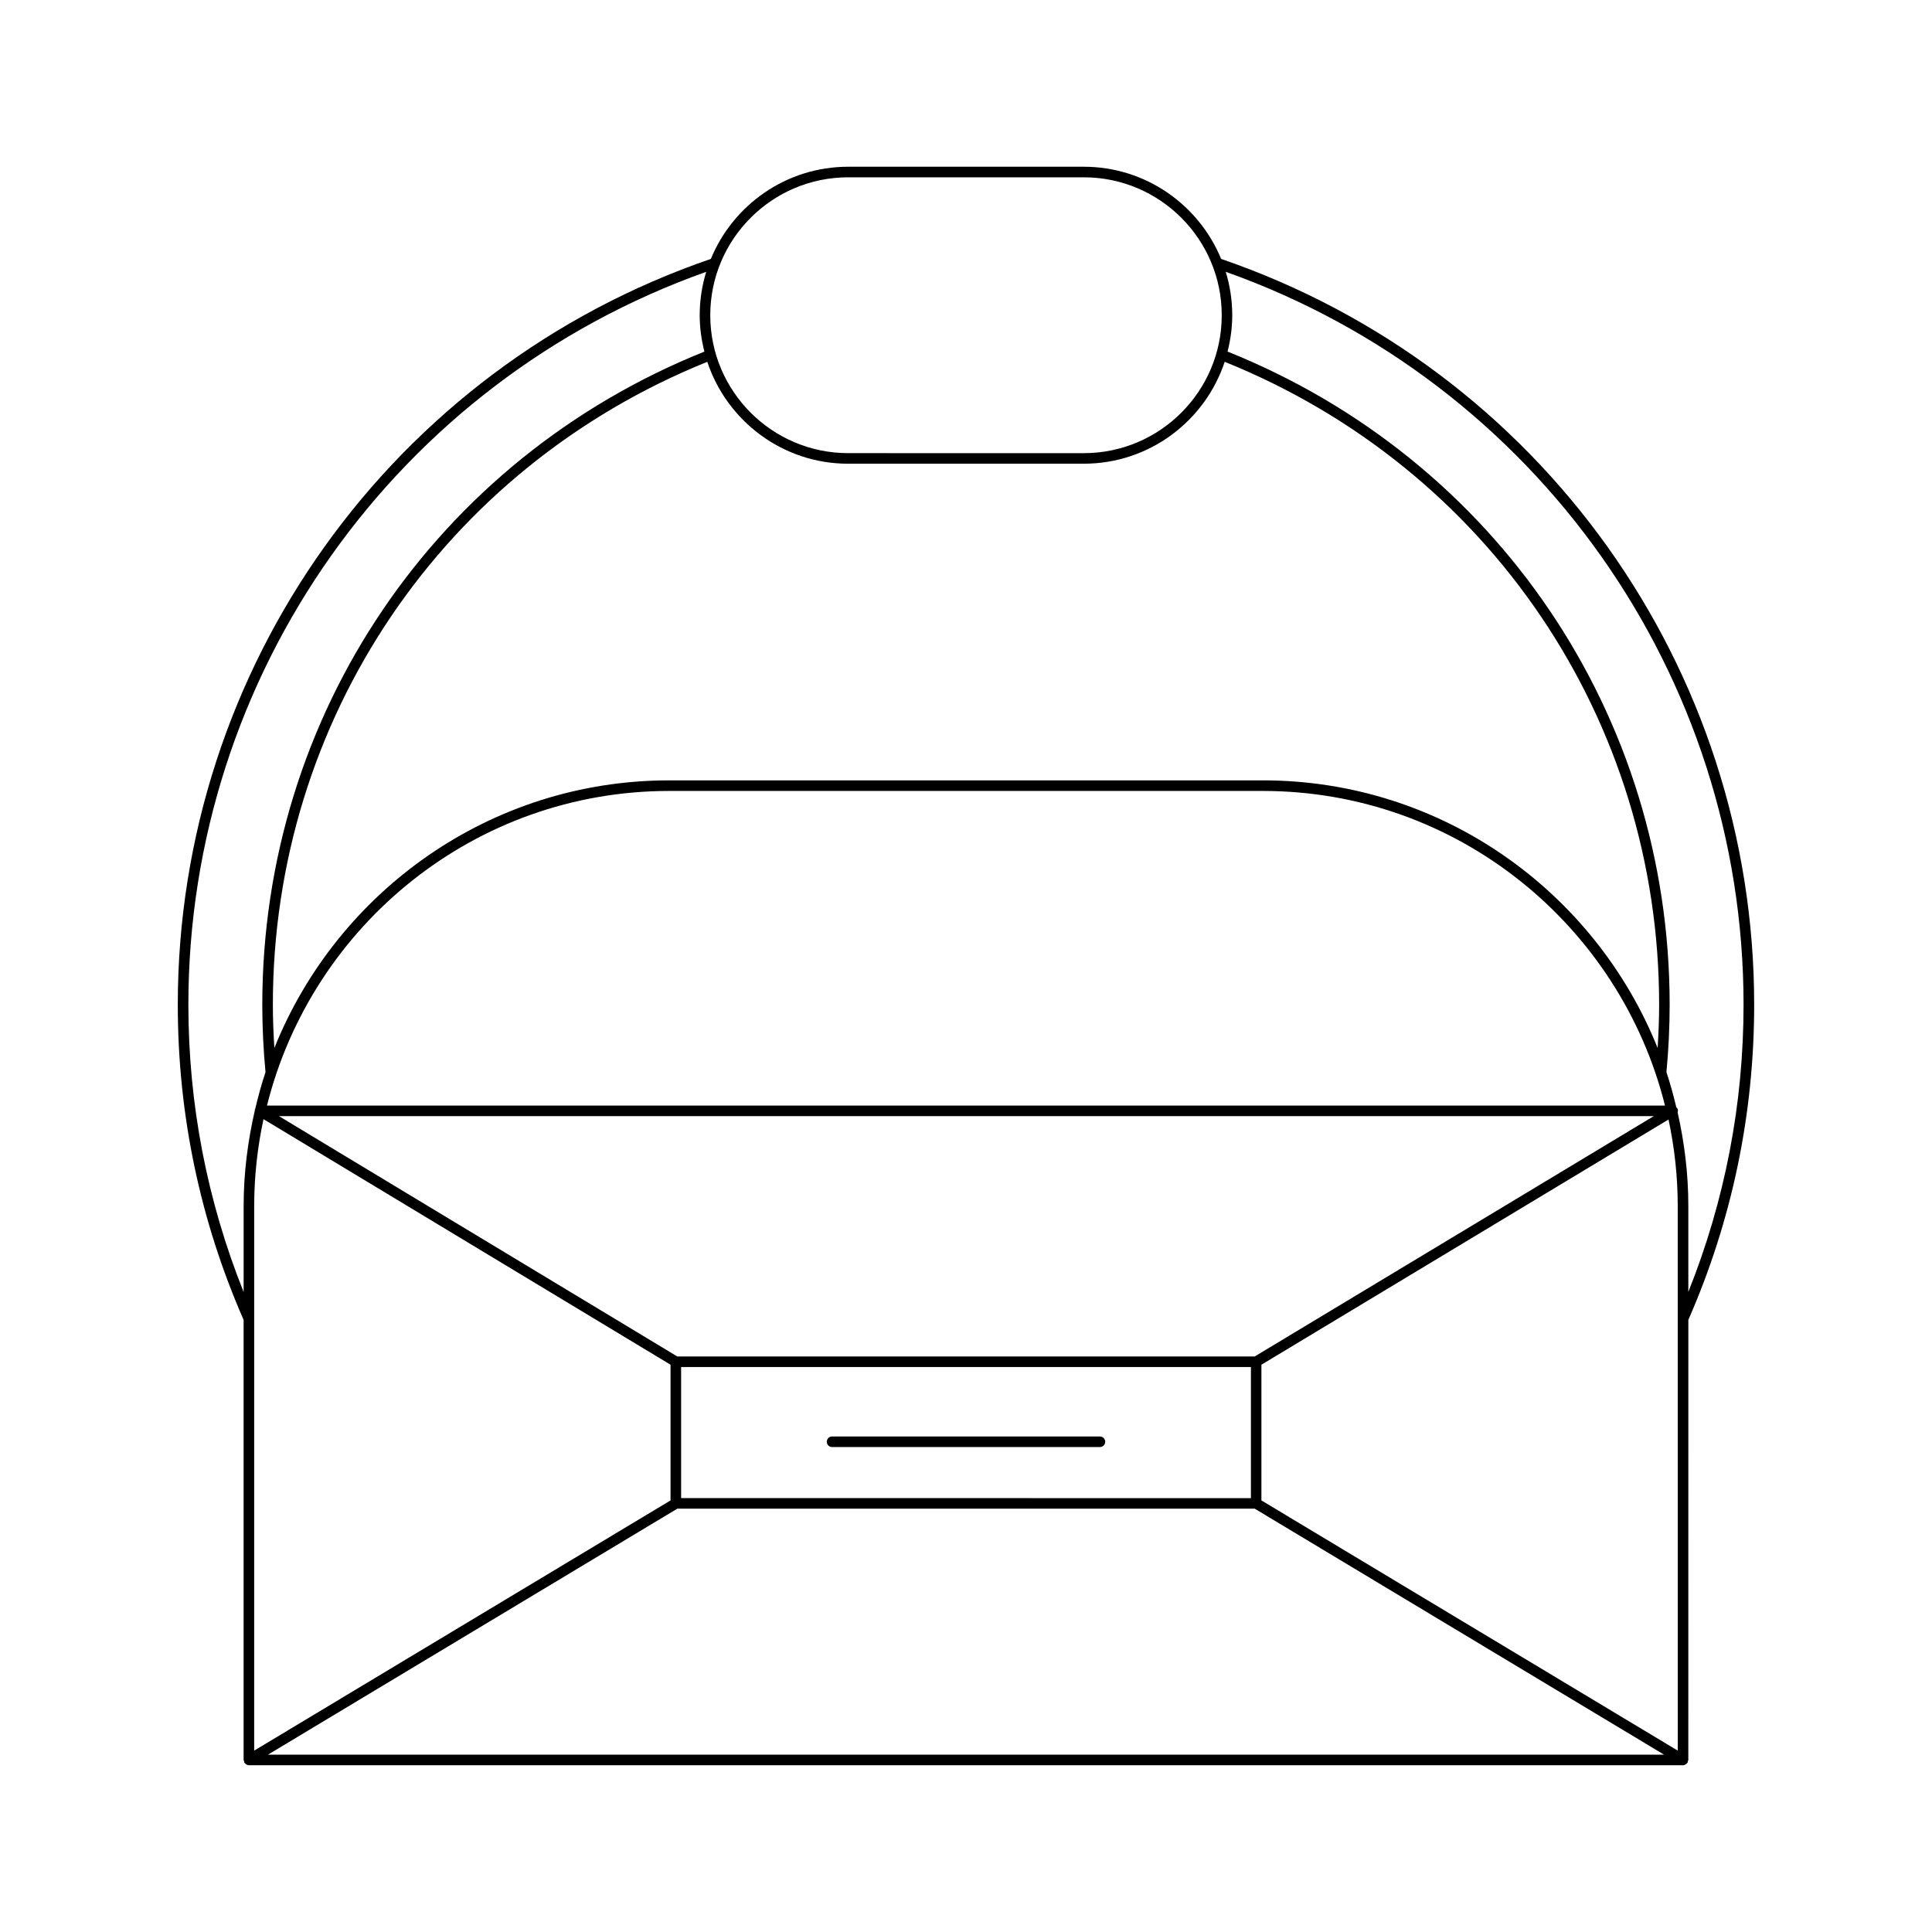
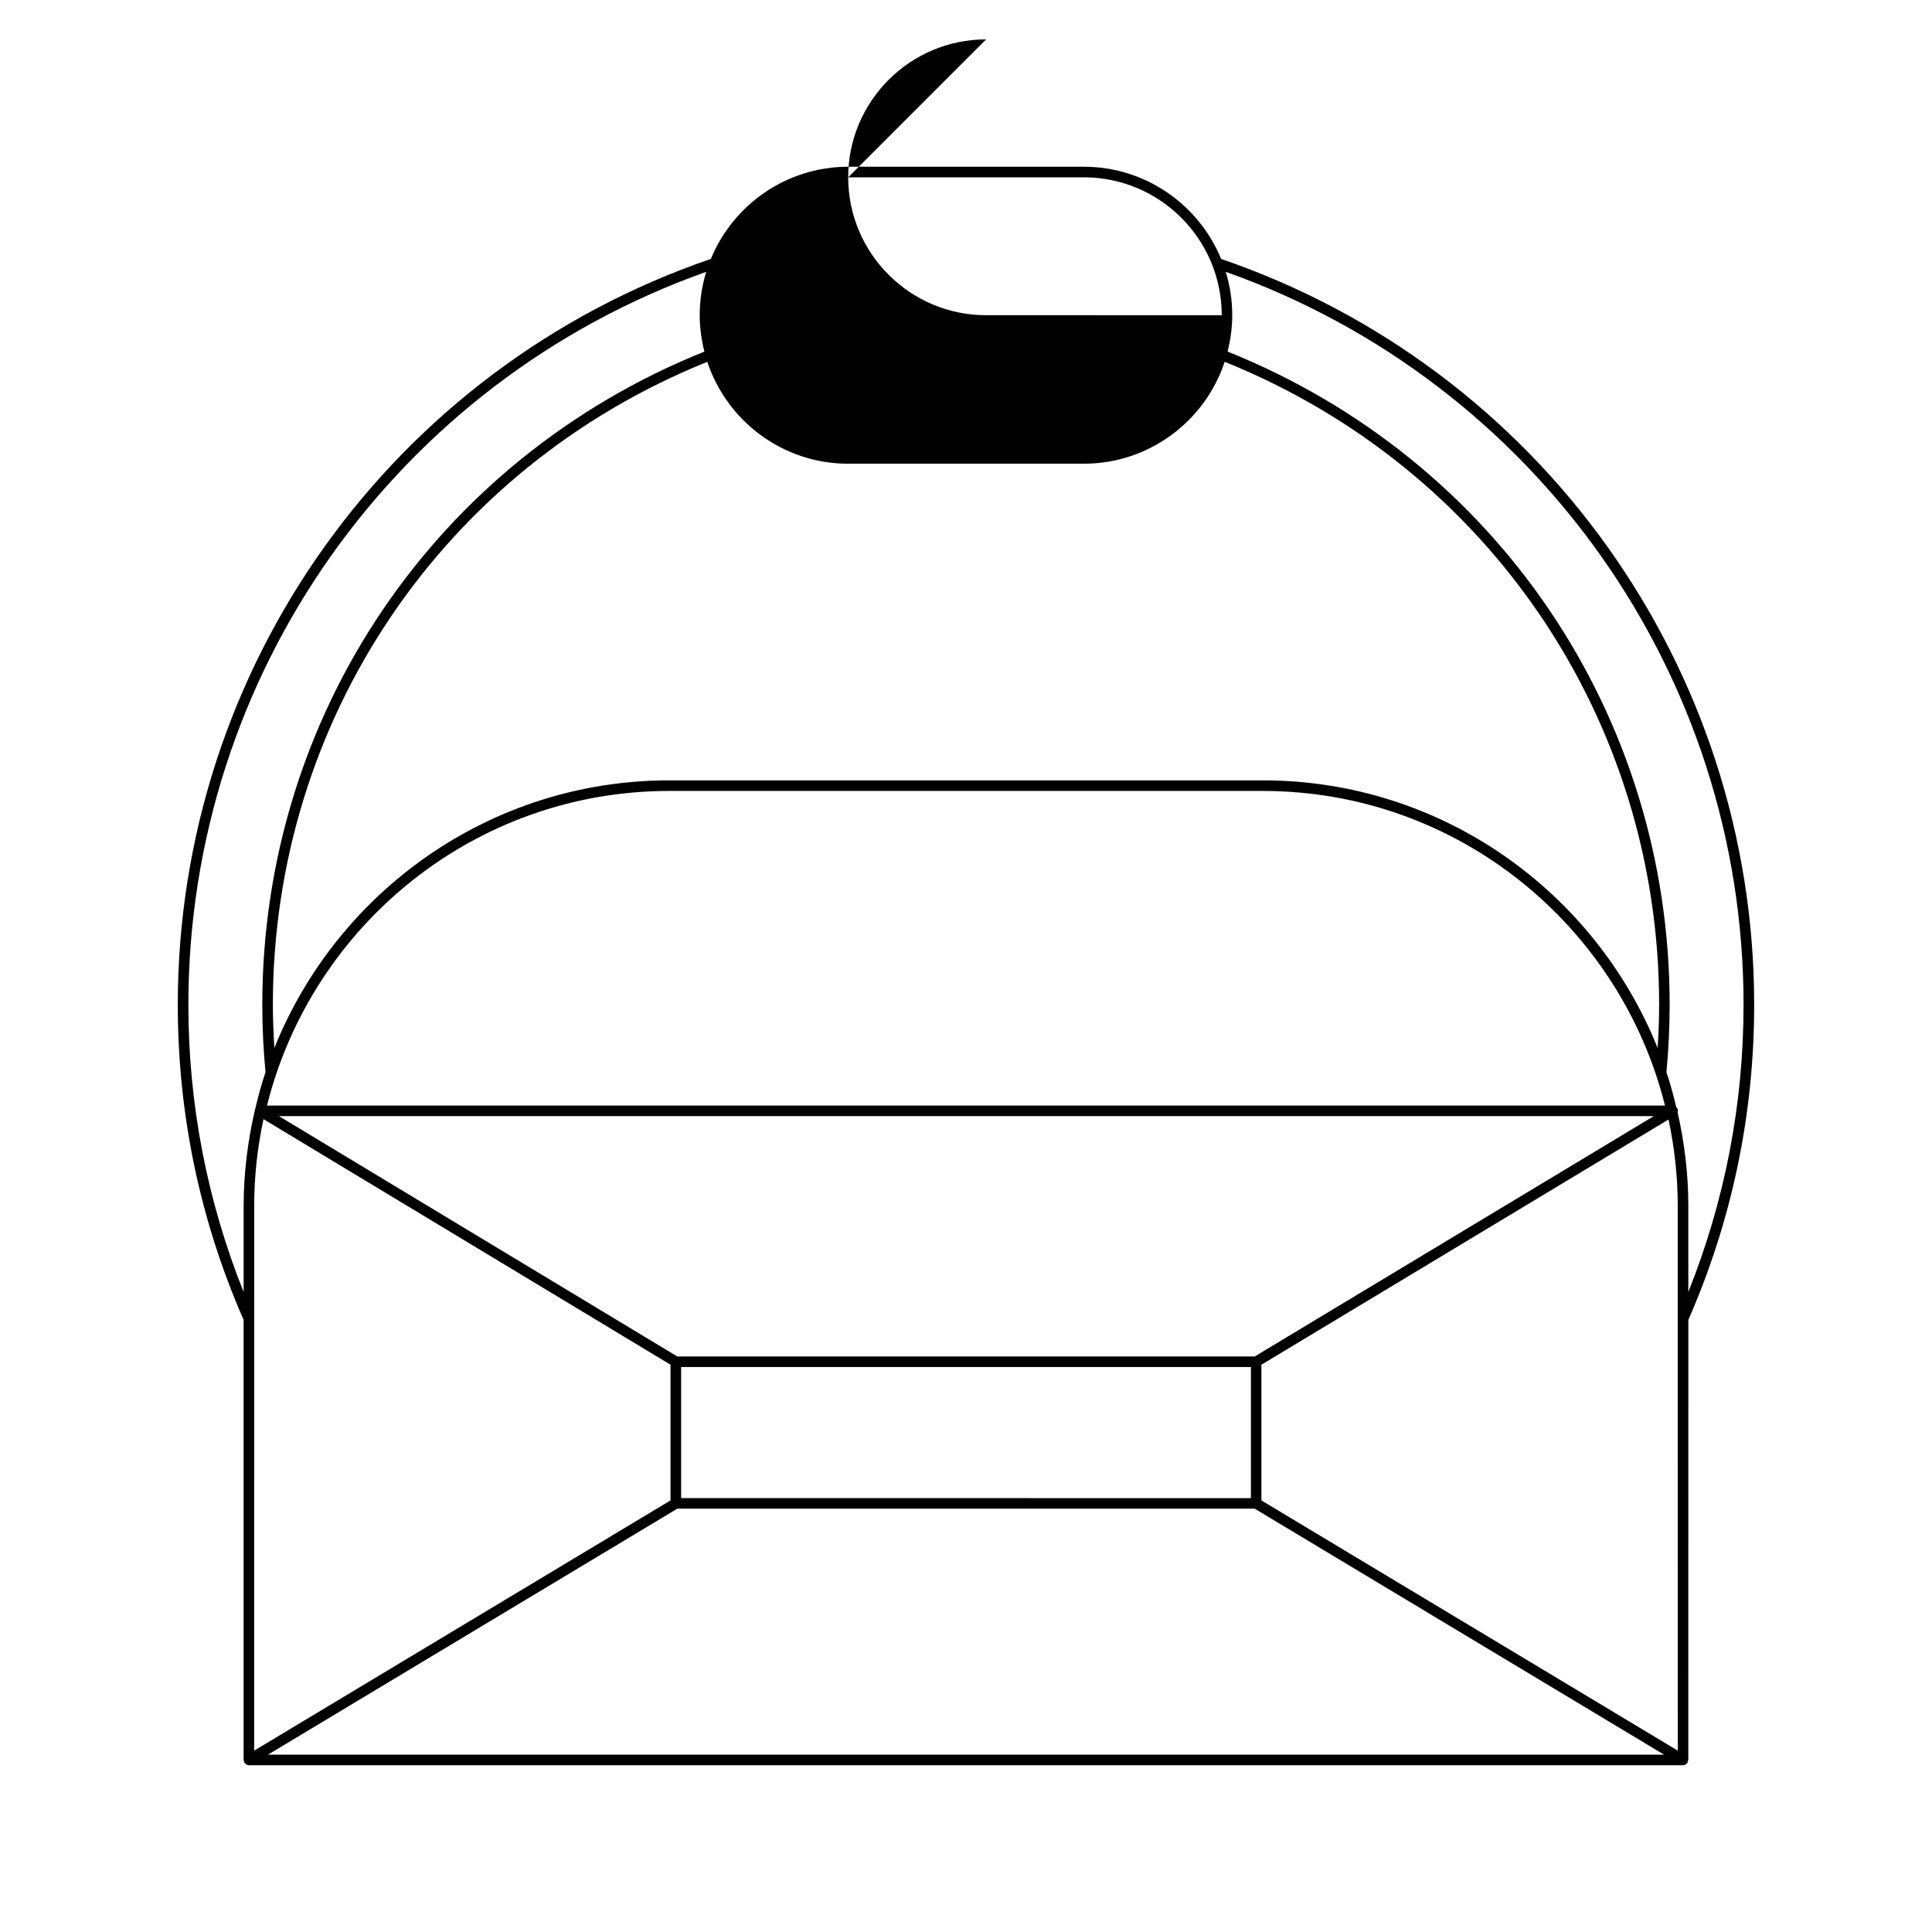
<svg xmlns="http://www.w3.org/2000/svg" fill="#000000" width="800px" height="800px" version="1.1" viewBox="144 144 512 512">
  <g>
-     <path d="m467.61 212.61c-5.894-14.312-19.977-24.422-36.391-24.422h-62.441c-16.414 0-30.5 10.109-36.391 24.426-84.52 28.988-141.27 108.32-141.27 197.63 0 29.031 5.871 57.129 17.445 83.539v116.62c0 0.137 0.109 0.223 0.145 0.348 0.031 0.125-0.016 0.258 0.055 0.375 0.043 0.07 0.113 0.102 0.164 0.16 0.051 0.062 0.098 0.105 0.16 0.156 0.254 0.211 0.547 0.363 0.871 0.363h380.07c0.324 0 0.617-0.148 0.871-0.363 0.062-0.051 0.109-0.094 0.16-0.156 0.051-0.059 0.125-0.09 0.164-0.16 0.07-0.117 0.023-0.25 0.055-0.375 0.035-0.125 0.145-0.211 0.145-0.348l0.008-116.62c11.57-26.41 17.445-54.512 17.445-83.539 0-89.309-56.746-168.64-141.27-197.63zm-98.832-21.621h62.445c20.152 0 36.551 16.395 36.551 36.551s-16.398 36.551-36.551 36.551l-62.445-0.004c-20.152 0-36.551-16.395-36.551-36.551 0-20.152 16.395-36.547 36.551-36.547zm0 75.898h62.445c17.383 0 32.141-11.34 37.336-27.004 69.973 28.238 115.13 94.91 115.13 170.36 0 3.82-0.164 7.656-0.398 11.48-16.668-41.504-57.25-70.922-104.64-70.922l-157.3 0.004c-47.391 0-87.973 29.418-104.64 70.922-0.238-3.824-0.398-7.66-0.398-11.48 0-75.441 45.152-142.12 115.13-170.36 5.191 15.664 19.953 27.004 37.336 27.004zm-45.293 236.59-105.55-63.688h364.33l-105.75 63.688zm152.02 2.801v34.742l-151-0.004v-34.742zm-260.75-69.285c11.945-47.812 55.137-83.383 106.6-83.383h157.29c51.457 0 94.652 35.574 106.6 83.383zm-6.188 26.605v22.805c-9.684-24.219-14.645-49.793-14.645-76.152 0-87.355 55.035-165.01 137.23-194.21-1.117 3.641-1.723 7.504-1.723 11.504 0 3.328 0.461 6.543 1.242 9.633-71.199 28.602-117.16 96.379-117.16 173.07 0 5.957 0.289 11.973 0.852 17.879-1.062 3.191-1.953 6.453-2.731 9.762-0.02 0.051-0.07 0.074-0.086 0.125-0.016 0.059 0.02 0.113 0.008 0.172-1.887 8.18-2.988 16.66-2.988 25.41zm2.797 0c0-7.894 0.875-15.586 2.465-23.012l107.87 65.078v35.961l-110.34 66.309zm3.644 145.41 108.48-65.191h153.03l108.48 65.191zm373.62-1.074-110.34-66.309v-35.961l107.89-64.984c1.574 7.398 2.438 15.055 2.438 22.914zm2.797-121.54v-22.801c0-8.527-1.031-16.805-2.836-24.797 0.078-0.25 0.117-0.52 0.043-0.789-0.066-0.238-0.227-0.414-0.395-0.582-0.754-3.152-1.602-6.262-2.613-9.305 0.562-5.914 0.852-11.93 0.852-17.879 0-76.699-45.957-144.48-117.16-173.07 0.781-3.09 1.242-6.305 1.242-9.633 0-4.004-0.609-7.863-1.727-11.508 82.199 29.207 137.23 106.86 137.23 194.21 0.004 26.359-4.957 51.934-14.641 76.152z" />
-     <path d="m364.51 527.48h70.984c0.773 0 1.398-0.629 1.398-1.398s-0.625-1.398-1.398-1.398l-70.984-0.004c-0.773 0-1.398 0.629-1.398 1.398-0.004 0.773 0.625 1.402 1.398 1.402z" />
+     <path d="m467.61 212.61c-5.894-14.312-19.977-24.422-36.391-24.422h-62.441c-16.414 0-30.5 10.109-36.391 24.426-84.52 28.988-141.27 108.32-141.27 197.63 0 29.031 5.871 57.129 17.445 83.539v116.62c0 0.137 0.109 0.223 0.145 0.348 0.031 0.125-0.016 0.258 0.055 0.375 0.043 0.07 0.113 0.102 0.164 0.16 0.051 0.062 0.098 0.105 0.16 0.156 0.254 0.211 0.547 0.363 0.871 0.363h380.07c0.324 0 0.617-0.148 0.871-0.363 0.062-0.051 0.109-0.094 0.16-0.156 0.051-0.059 0.125-0.09 0.164-0.16 0.07-0.117 0.023-0.25 0.055-0.375 0.035-0.125 0.145-0.211 0.145-0.348l0.008-116.62c11.57-26.41 17.445-54.512 17.445-83.539 0-89.309-56.746-168.64-141.27-197.63zm-98.832-21.621h62.445c20.152 0 36.551 16.395 36.551 36.551l-62.445-0.004c-20.152 0-36.551-16.395-36.551-36.551 0-20.152 16.395-36.547 36.551-36.547zm0 75.898h62.445c17.383 0 32.141-11.34 37.336-27.004 69.973 28.238 115.13 94.91 115.13 170.36 0 3.82-0.164 7.656-0.398 11.48-16.668-41.504-57.25-70.922-104.64-70.922l-157.3 0.004c-47.391 0-87.973 29.418-104.64 70.922-0.238-3.824-0.398-7.66-0.398-11.48 0-75.441 45.152-142.12 115.13-170.36 5.191 15.664 19.953 27.004 37.336 27.004zm-45.293 236.59-105.55-63.688h364.33l-105.75 63.688zm152.02 2.801v34.742l-151-0.004v-34.742zm-260.75-69.285c11.945-47.812 55.137-83.383 106.6-83.383h157.29c51.457 0 94.652 35.574 106.6 83.383zm-6.188 26.605v22.805c-9.684-24.219-14.645-49.793-14.645-76.152 0-87.355 55.035-165.01 137.23-194.21-1.117 3.641-1.723 7.504-1.723 11.504 0 3.328 0.461 6.543 1.242 9.633-71.199 28.602-117.16 96.379-117.16 173.07 0 5.957 0.289 11.973 0.852 17.879-1.062 3.191-1.953 6.453-2.731 9.762-0.02 0.051-0.07 0.074-0.086 0.125-0.016 0.059 0.02 0.113 0.008 0.172-1.887 8.18-2.988 16.66-2.988 25.41zm2.797 0c0-7.894 0.875-15.586 2.465-23.012l107.87 65.078v35.961l-110.34 66.309zm3.644 145.41 108.48-65.191h153.03l108.48 65.191zm373.62-1.074-110.34-66.309v-35.961l107.89-64.984c1.574 7.398 2.438 15.055 2.438 22.914zm2.797-121.54v-22.801c0-8.527-1.031-16.805-2.836-24.797 0.078-0.25 0.117-0.52 0.043-0.789-0.066-0.238-0.227-0.414-0.395-0.582-0.754-3.152-1.602-6.262-2.613-9.305 0.562-5.914 0.852-11.93 0.852-17.879 0-76.699-45.957-144.48-117.16-173.07 0.781-3.09 1.242-6.305 1.242-9.633 0-4.004-0.609-7.863-1.727-11.508 82.199 29.207 137.23 106.86 137.23 194.21 0.004 26.359-4.957 51.934-14.641 76.152z" />
  </g>
</svg>